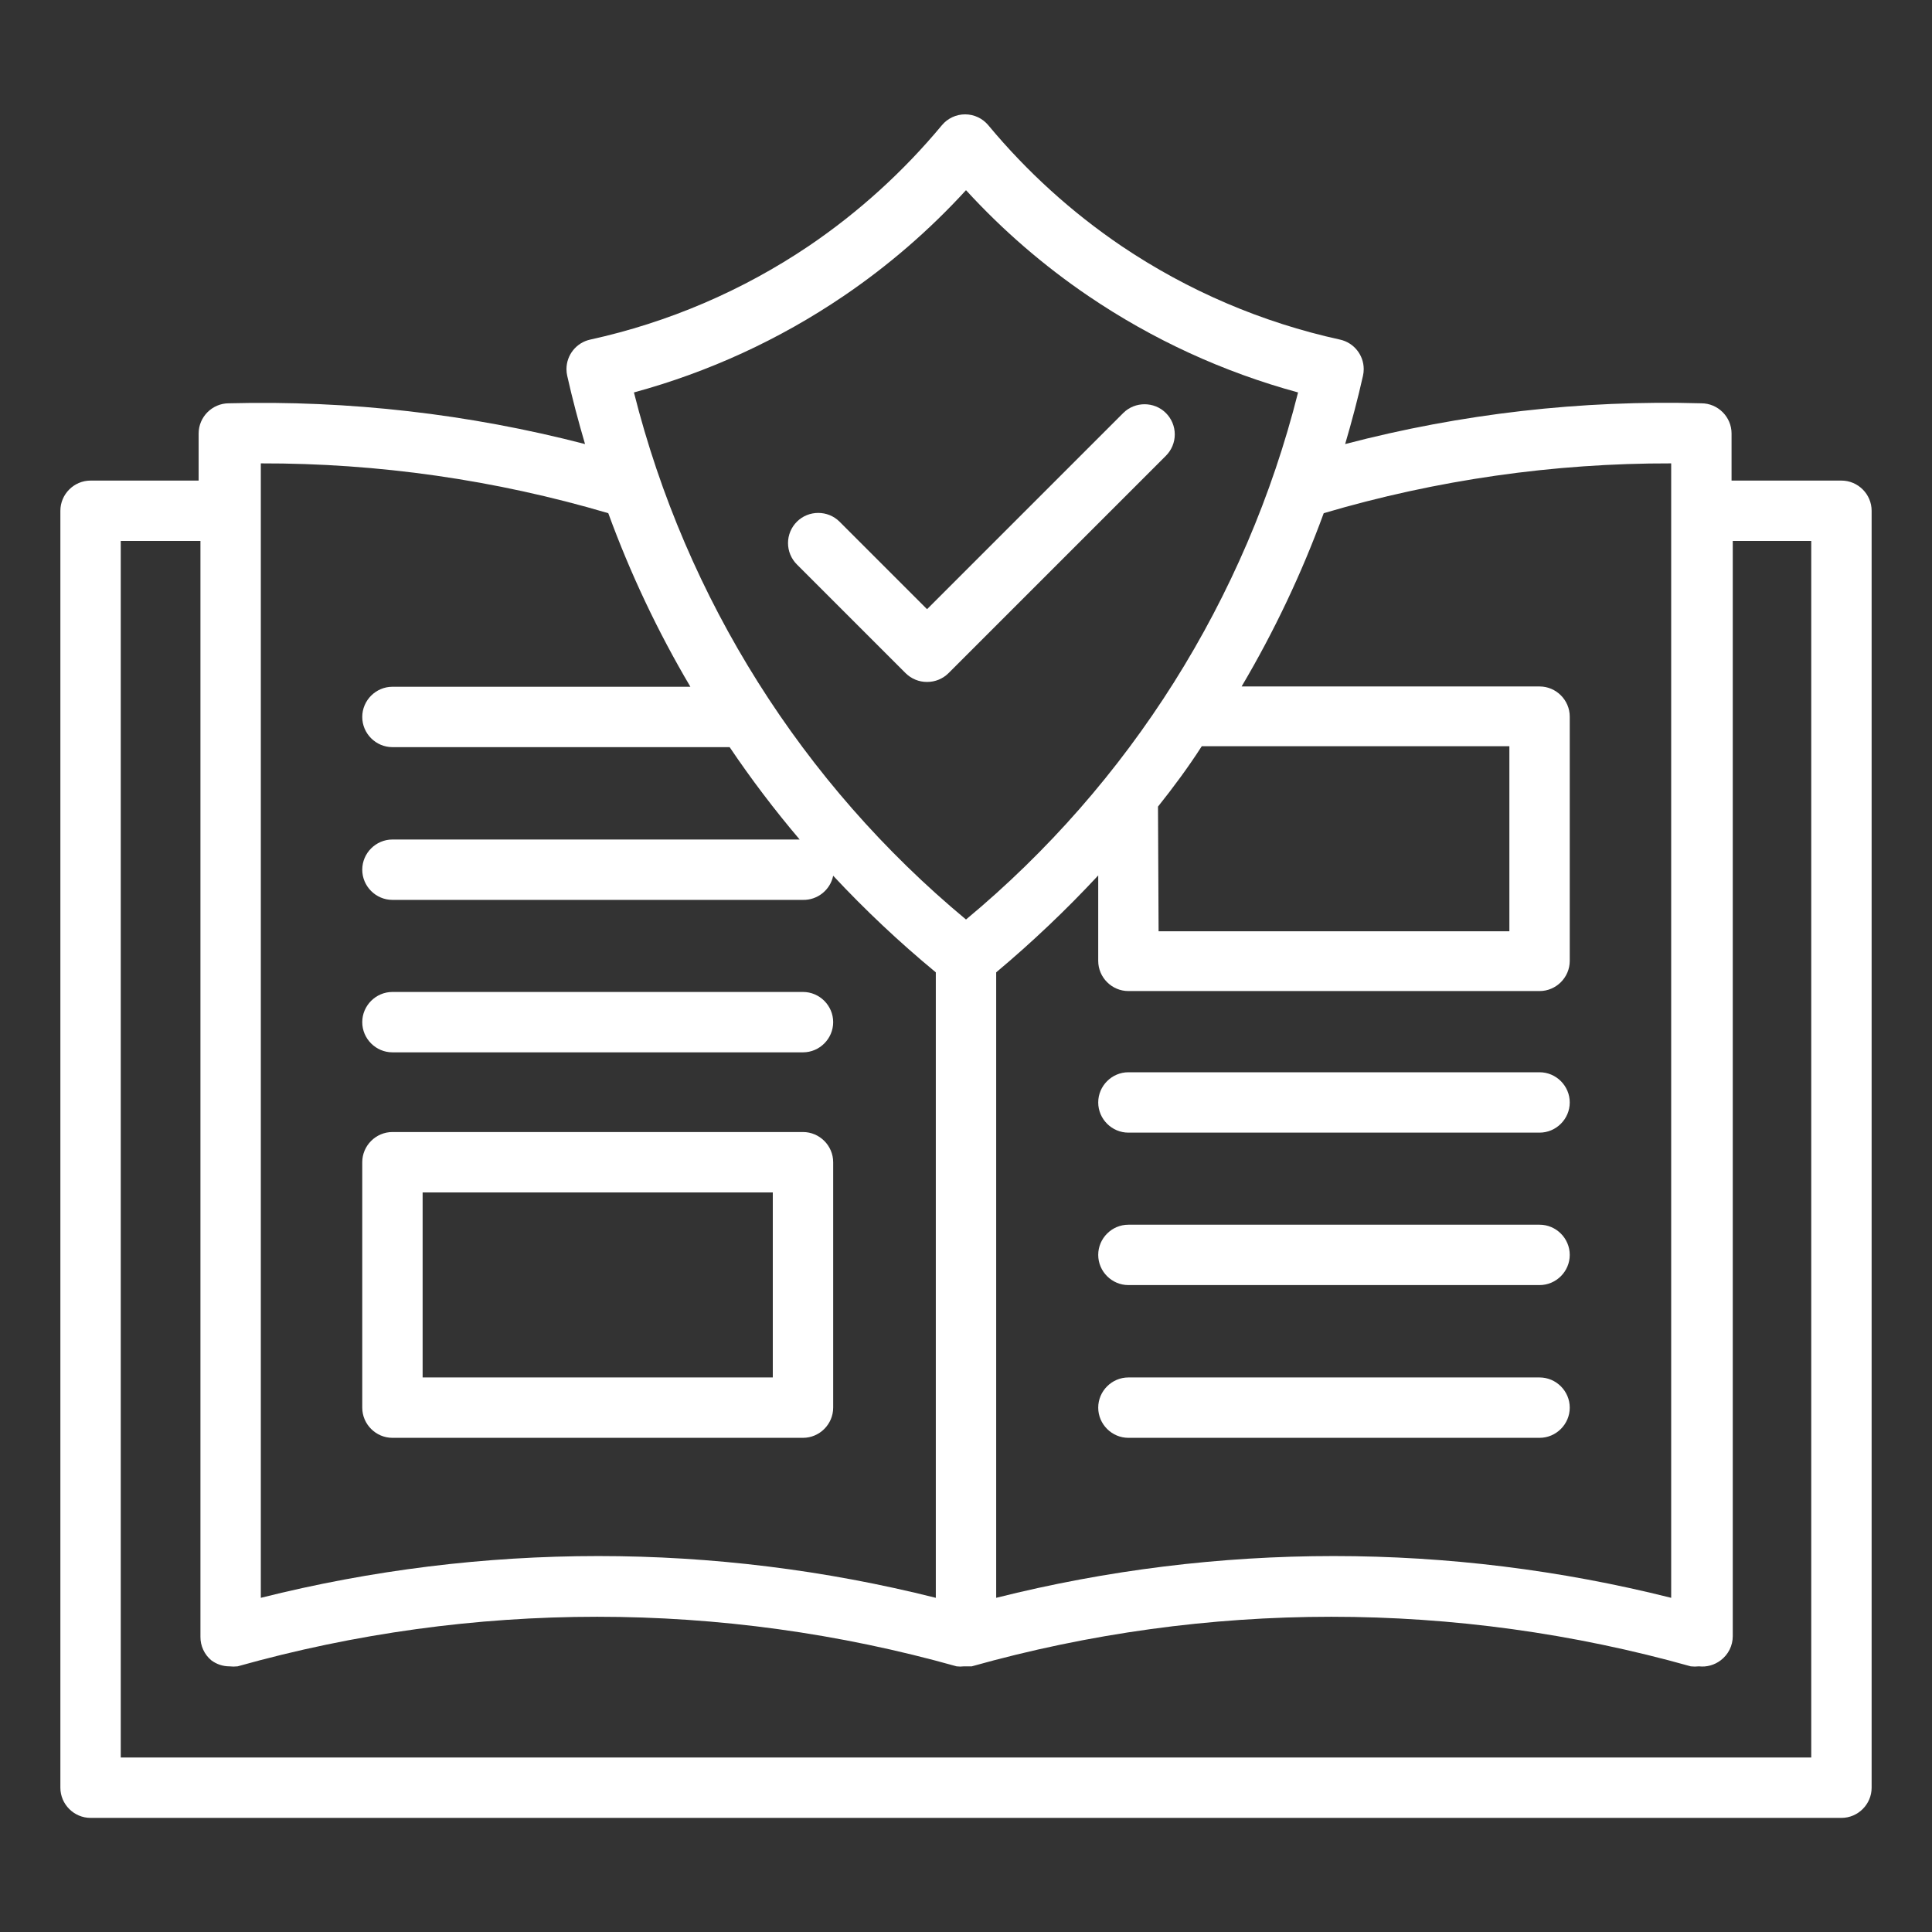
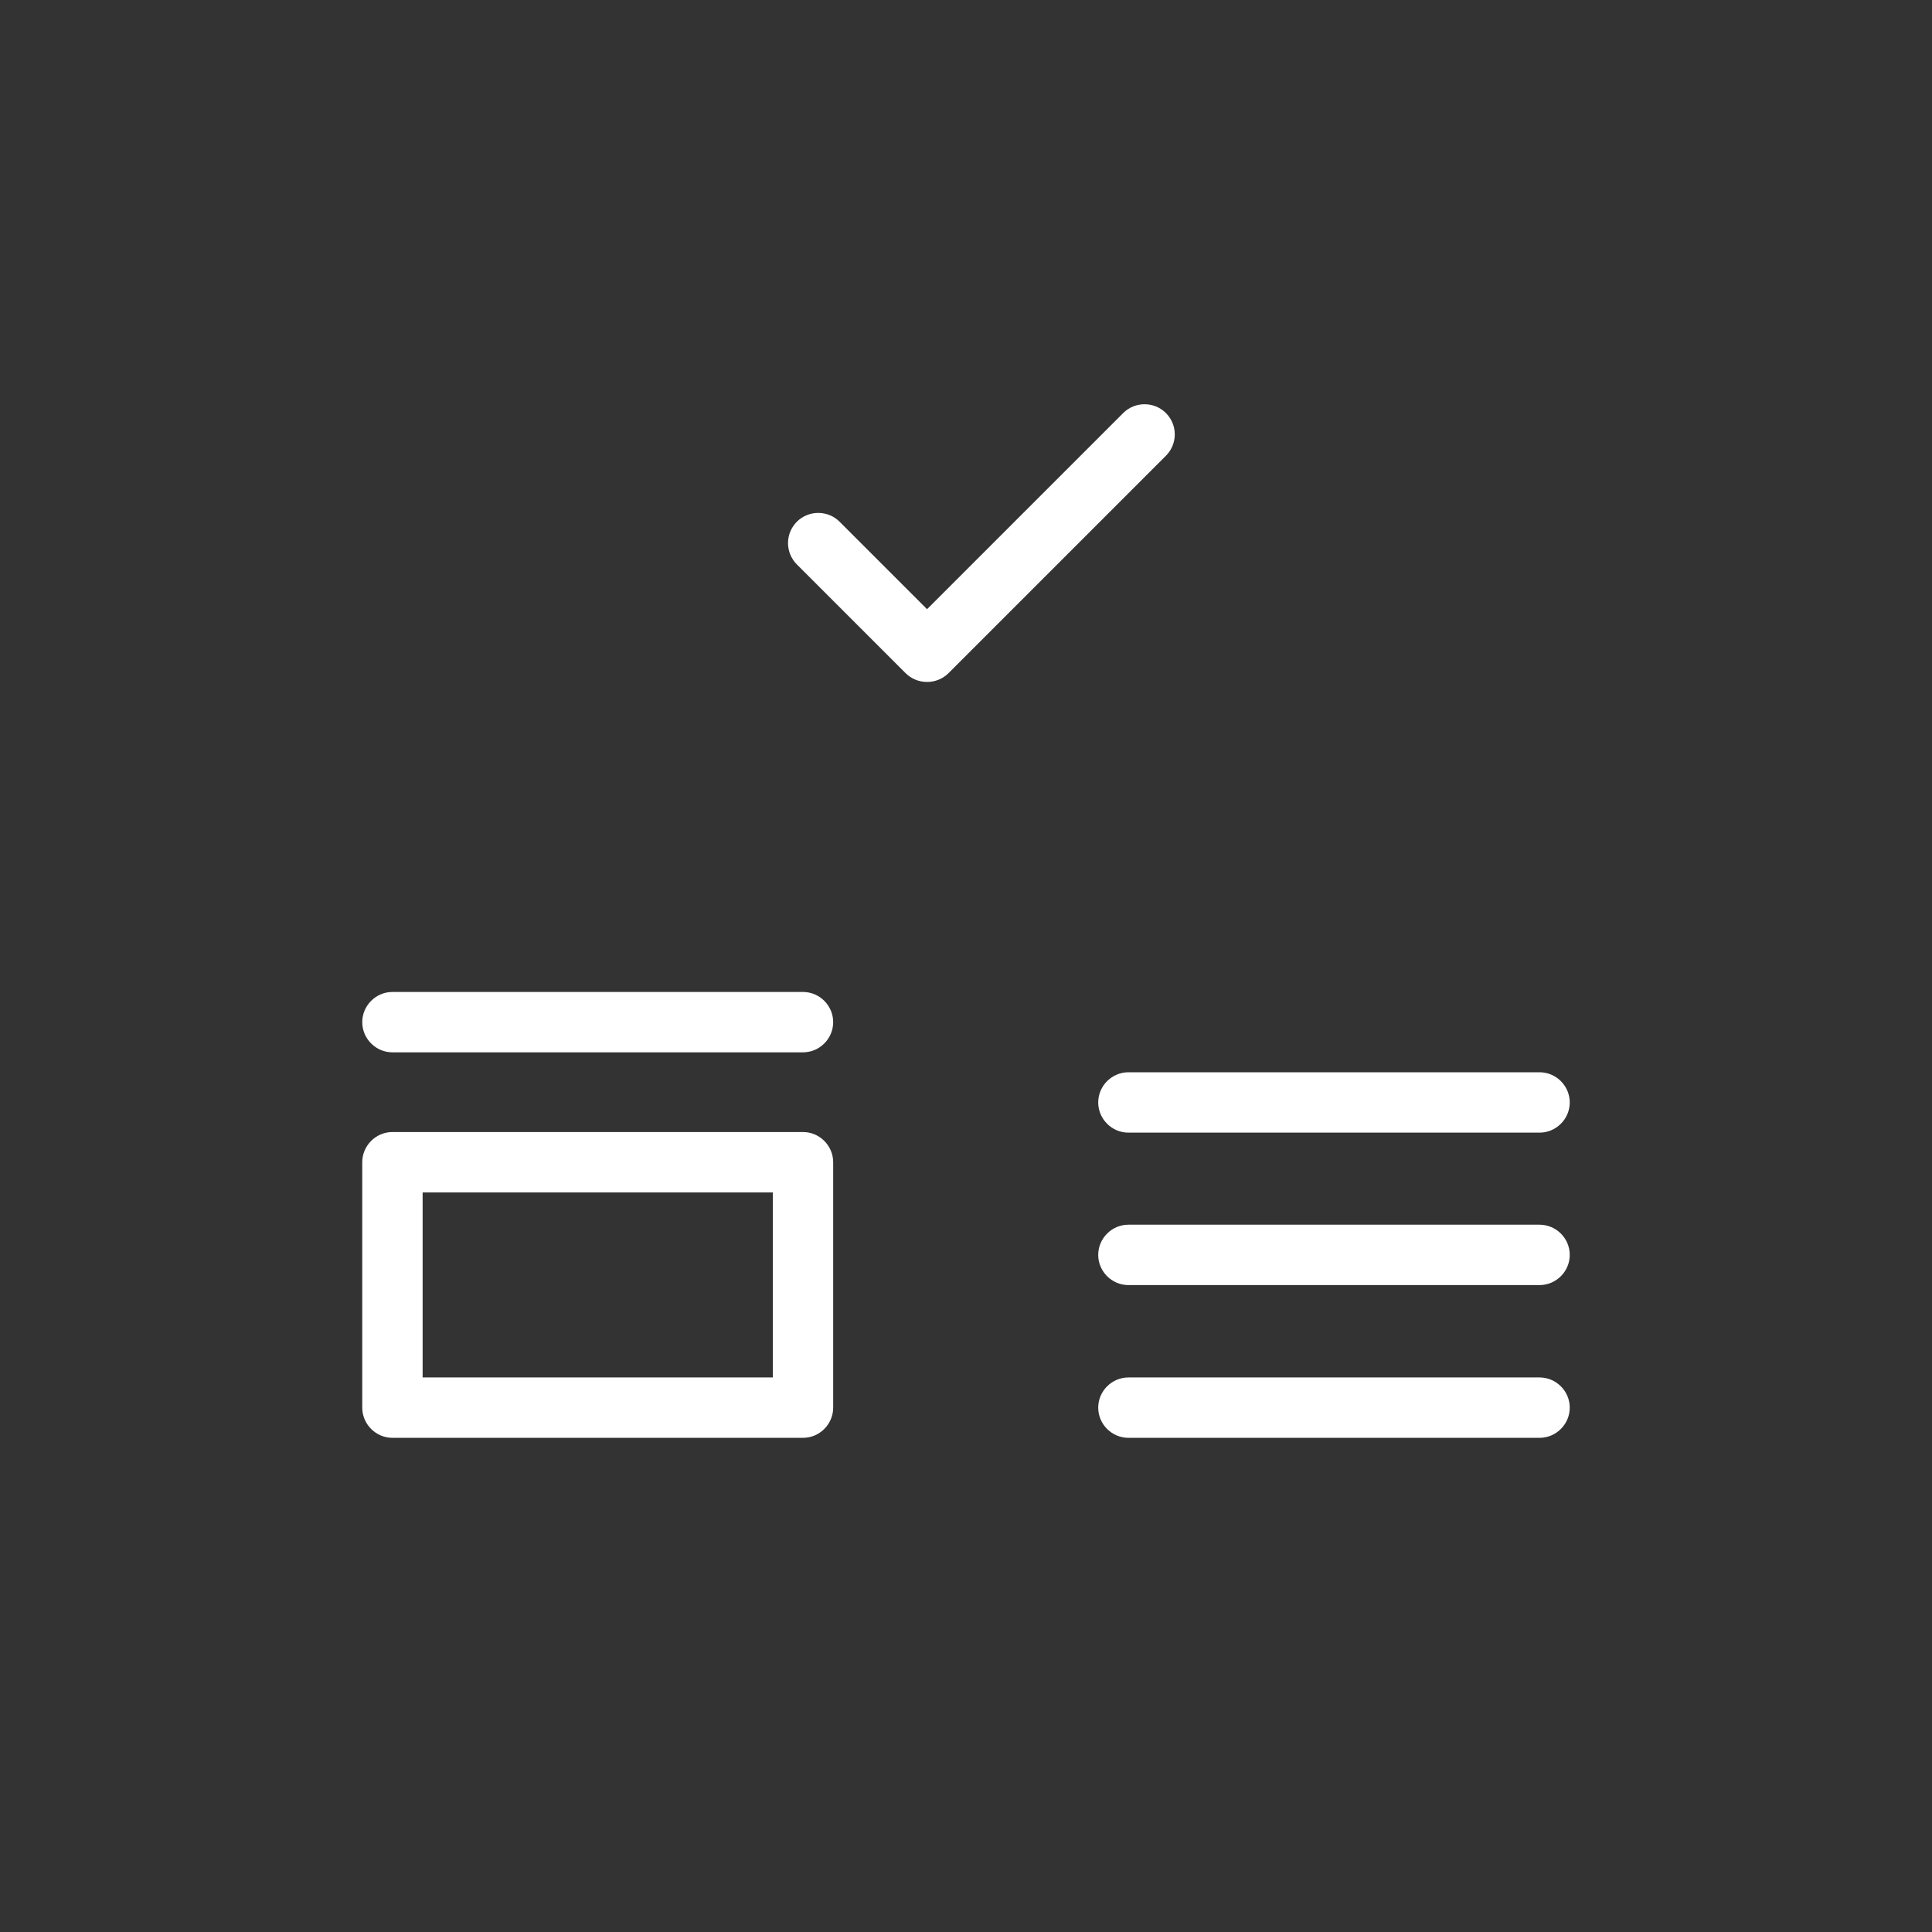
<svg xmlns="http://www.w3.org/2000/svg" width="100%" height="100%" viewBox="0 0 64 64" version="1.1" xml:space="preserve" style="fill-rule:evenodd;clip-rule:evenodd;stroke-linejoin:round;stroke-miterlimit:2;">
  <rect x="0" y="0" width="64" height="64" fill="#333333" stroke="none" />
  <path d="M13,34.86L26.6,34.86C27.149,34.86 27.6,34.409 27.6,33.86C27.6,33.311 27.149,32.86 26.6,32.86L13,32.86C12.451,32.86 12,33.311 12,33.86C12,34.409 12.451,34.86 13,34.86Z" style="fill:white;fill-rule:nonzero;" />
  <path d="M13,47.63L26.6,47.63C27.149,47.63 27.6,47.179 27.6,46.63L27.6,38.5C27.6,37.951 27.149,37.5 26.6,37.5L13,37.5C12.451,37.5 12,37.951 12,38.5L12,46.63C12,47.179 12.451,47.63 13,47.63ZM14,39.5L25.6,39.5L25.6,45.63L14,45.63L14,39.5Z" style="fill:white;fill-rule:nonzero;" />
  <path d="M51,45.63L37.38,45.63C36.831,45.63 36.38,46.081 36.38,46.63C36.38,47.179 36.831,47.63 37.38,47.63L51,47.63C51.549,47.63 52,47.179 52,46.63C52,46.081 51.549,45.63 51,45.63Z" style="fill:white;fill-rule:nonzero;" />
  <path d="M51,40.57L37.38,40.57C36.831,40.57 36.38,41.021 36.38,41.57C36.38,42.119 36.831,42.57 37.38,42.57L51,42.57C51.549,42.57 52,42.119 52,41.57C52,41.021 51.549,40.57 51,40.57Z" style="fill:white;fill-rule:nonzero;" />
  <path d="M51,35.52L37.38,35.52C36.831,35.52 36.38,35.971 36.38,36.52C36.38,37.069 36.831,37.52 37.38,37.52L51,37.52C51.549,37.52 52,37.069 52,36.52C52,35.971 51.549,35.52 51,35.52Z" style="fill:white;fill-rule:nonzero;" />
-   <path d="M61,15.92L57.36,15.92L57.36,14.36C57.36,13.811 56.909,13.36 56.36,13.36C52.383,13.247 48.409,13.702 44.56,14.71C44.78,13.96 44.98,13.21 45.15,12.45C45.167,12.377 45.175,12.302 45.175,12.227C45.175,11.759 44.847,11.35 44.39,11.25C41.803,10.683 39.346,9.631 37.15,8.15C35.499,7.031 34.015,5.684 32.74,4.15C32.55,3.921 32.268,3.788 31.97,3.788C31.672,3.788 31.39,3.921 31.2,4.15C29.925,5.684 28.441,7.031 26.79,8.15C24.594,9.631 22.137,10.683 19.55,11.25C19.093,11.35 18.765,11.759 18.765,12.227C18.765,12.302 18.773,12.377 18.79,12.45C18.96,13.21 19.16,13.96 19.38,14.71C15.529,13.711 11.557,13.257 7.58,13.36C7.031,13.36 6.58,13.811 6.58,14.36L6.58,15.92L3,15.92C2.451,15.92 2,16.371 2,16.92L2,59.22C2,59.769 2.451,60.22 3,60.22L61,60.22C61.549,60.22 62,59.769 62,59.22L62,16.92C62,16.371 61.549,15.92 61,15.92ZM55.36,15.35L55.36,52.93C48.021,51.085 40.339,51.085 33,52.93L33,32.21C34.192,31.211 35.321,30.139 36.38,29L36.38,31.83C36.38,32.379 36.831,32.83 37.38,32.83L51,32.83C51.549,32.83 52,32.379 52,31.83L52,23.74C52,23.191 51.549,22.74 51,22.74L41.13,22.74C42.21,20.914 43.121,18.992 43.85,17C47.587,15.897 51.464,15.341 55.36,15.35ZM38.36,26.72C38.87,26.08 39.36,25.42 39.81,24.72L50,24.72L50,30.85L38.38,30.85L38.36,26.72ZM27.94,9.81C29.426,8.802 30.788,7.624 32,6.3C33.212,7.624 34.574,8.802 36.06,9.81C38.181,11.249 40.526,12.327 43,13C41.278,19.838 37.424,25.954 32,30.46C26.576,25.954 22.722,19.838 21,13C23.474,12.327 25.819,11.249 27.94,9.81ZM8.64,15.35C12.536,15.341 16.413,15.897 20.15,17C20.879,18.996 21.789,20.921 22.87,22.75L13,22.75C12.451,22.75 12,23.201 12,23.75C12,24.299 12.451,24.75 13,24.75L24.17,24.75C24.886,25.812 25.661,26.834 26.49,27.81L13,27.81C12.451,27.81 12,28.261 12,28.81C12,29.359 12.451,29.81 13,29.81L26.6,29.81C27.081,29.82 27.504,29.481 27.6,29.01C28.663,30.149 29.798,31.218 31,32.21L31,52.93C23.661,51.085 15.979,51.085 8.64,52.93L8.64,15.35ZM60,58.22L4,58.22L4,17.92L6.64,17.92L6.64,54.22C6.637,54.521 6.769,54.808 7,55C7.173,55.13 7.384,55.2 7.6,55.2C7.69,55.21 7.78,55.21 7.87,55.2C15.658,53.01 23.902,53.01 31.69,55.2C31.77,55.21 31.85,55.21 31.93,55.2L32.19,55.2C39.978,53.01 48.222,53.01 56.01,55.2C56.1,55.21 56.19,55.21 56.28,55.2C56.537,55.229 56.795,55.157 57,55C57.252,54.811 57.4,54.515 57.4,54.2L57.4,17.92L60,17.92L60,58.22Z" style="fill:white;fill-rule:nonzero;" />
  <path d="M30,22.3C30.189,22.487 30.444,22.592 30.71,22.59C30.976,22.592 31.231,22.487 31.42,22.3L38.62,15.1C38.809,14.912 38.916,14.657 38.916,14.39C38.916,14.123 38.809,13.868 38.62,13.68C38.233,13.295 37.597,13.295 37.21,13.68L30.71,20.18L27.81,17.28C27.423,16.895 26.787,16.895 26.4,17.28C26.211,17.468 26.104,17.723 26.104,17.99C26.104,18.257 26.211,18.512 26.4,18.7L30,22.3Z" style="fill:white;fill-rule:nonzero;" />
</svg>